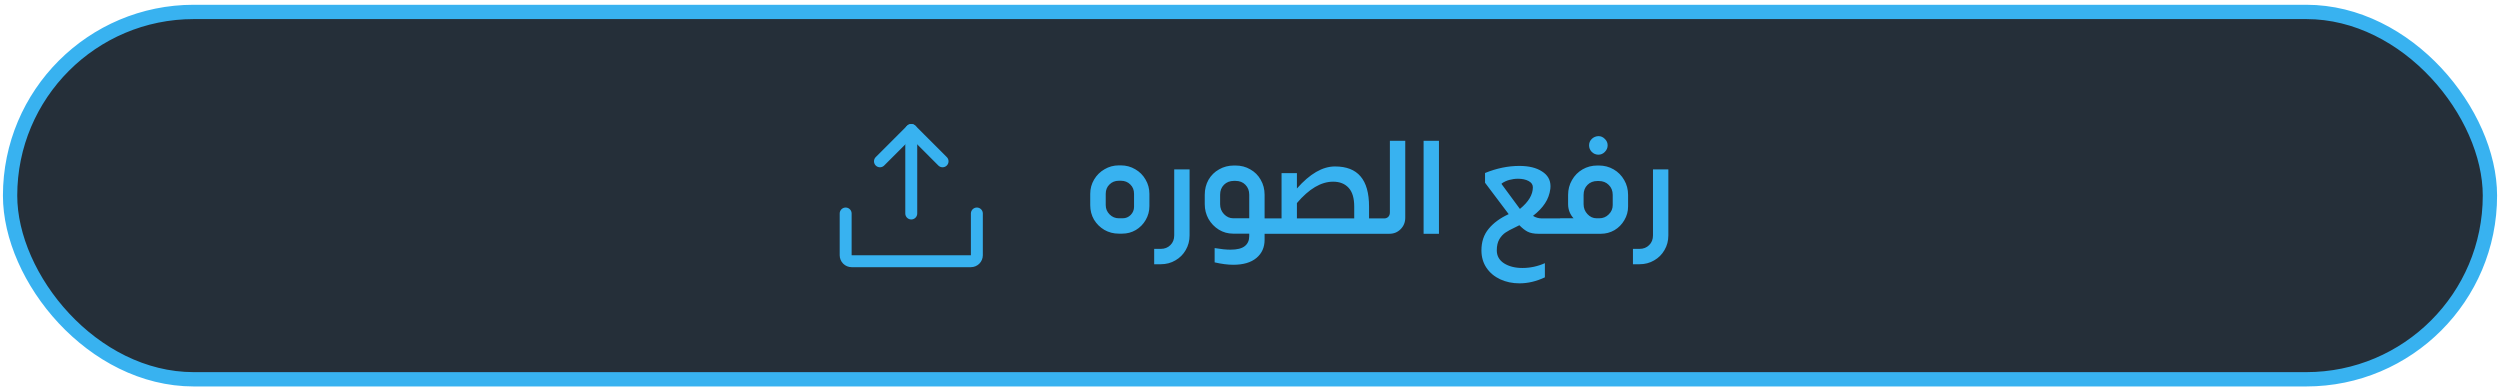
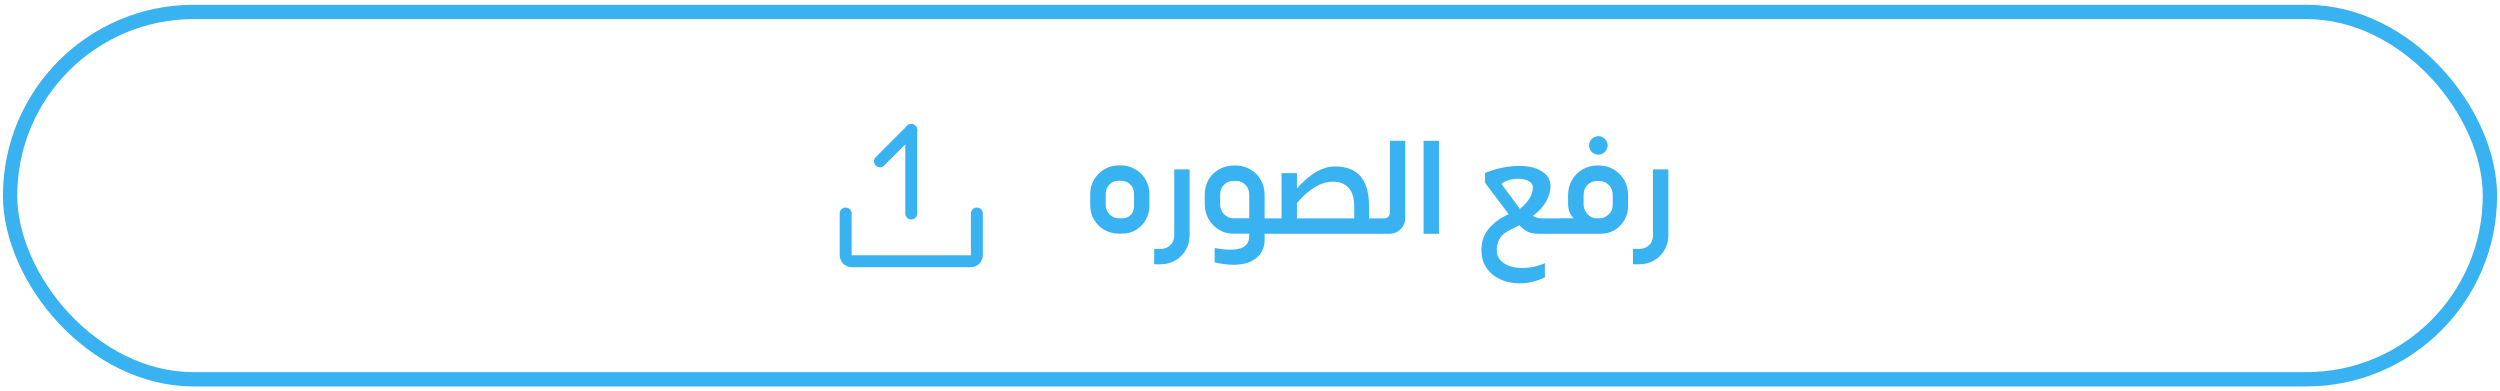
<svg xmlns="http://www.w3.org/2000/svg" width="262" height="41" viewBox="0 0 262 41" fill="none">
-   <rect x="1.057" y="1.25" width="259.887" height="38.5" rx="19.25" fill="#252F39" />
  <rect x="1.057" y="1.25" width="259.887" height="38.5" rx="19.25" stroke="#38B2F0" stroke-width="1.5" />
-   <path d="M92.219 16.905L95.5 13.625L98.781 16.905" stroke="#38B2F0" stroke-width="1.25" stroke-linecap="round" stroke-linejoin="round" />
+   <path d="M92.219 16.905L95.5 13.625" stroke="#38B2F0" stroke-width="1.25" stroke-linecap="round" stroke-linejoin="round" />
  <path d="M95.5 22.375V13.627" stroke="#38B2F0" stroke-width="1.25" stroke-linecap="round" stroke-linejoin="round" />
  <path d="M102.375 22.375V26.75C102.375 26.916 102.309 27.075 102.192 27.192C102.075 27.309 101.916 27.375 101.75 27.375H89.25C89.084 27.375 88.925 27.309 88.808 27.192C88.691 27.075 88.625 26.916 88.625 26.75V22.375" stroke="#38B2F0" stroke-width="1.25" stroke-linecap="round" stroke-linejoin="round" />
  <path d="M114.256 20.314C114.256 19.773 114.391 19.273 114.662 18.816C114.933 18.359 115.297 17.999 115.754 17.738C116.211 17.467 116.711 17.332 117.252 17.332H117.476C118.017 17.332 118.517 17.467 118.974 17.738C119.431 17.999 119.791 18.359 120.052 18.816C120.323 19.273 120.458 19.773 120.458 20.314V21.602C120.458 22.125 120.327 22.61 120.066 23.058C119.814 23.497 119.469 23.847 119.03 24.108C118.601 24.36 118.125 24.486 117.602 24.486H117.252C116.701 24.486 116.197 24.355 115.74 24.094C115.283 23.823 114.919 23.464 114.648 23.016C114.387 22.559 114.256 22.055 114.256 21.504V20.314ZM115.88 21.49C115.88 21.873 116.015 22.199 116.286 22.47C116.557 22.741 116.879 22.876 117.252 22.876H117.658C117.985 22.876 118.265 22.759 118.498 22.526C118.731 22.283 118.848 21.999 118.848 21.672V20.314C118.848 19.913 118.717 19.586 118.456 19.334C118.195 19.073 117.868 18.942 117.476 18.942H117.252C116.86 18.942 116.533 19.073 116.272 19.334C116.011 19.586 115.88 19.913 115.88 20.314V21.49ZM121.644 26.082C122.054 26.082 122.39 25.951 122.652 25.69C122.922 25.429 123.058 25.088 123.058 24.668V17.752H124.668V24.668C124.668 25.237 124.532 25.751 124.262 26.208C124 26.665 123.641 27.025 123.184 27.286C122.726 27.557 122.213 27.692 121.644 27.692H120.958V26.082H121.644ZM133.272 24.5H132.53V25.13C132.53 25.923 132.245 26.558 131.676 27.034C131.107 27.51 130.299 27.748 129.254 27.748C128.675 27.748 128.022 27.664 127.294 27.496V25.998C127.957 26.11 128.507 26.166 128.946 26.166C129.646 26.166 130.15 26.04 130.458 25.788C130.766 25.545 130.92 25.195 130.92 24.738V24.486H129.226C128.685 24.486 128.185 24.346 127.728 24.066C127.28 23.786 126.921 23.413 126.65 22.946C126.389 22.47 126.258 21.957 126.258 21.406V20.412C126.258 19.833 126.389 19.311 126.65 18.844C126.921 18.377 127.289 18.013 127.756 17.752C128.223 17.481 128.745 17.346 129.324 17.346H129.478C130.057 17.346 130.575 17.481 131.032 17.752C131.499 18.013 131.863 18.377 132.124 18.844C132.395 19.311 132.53 19.833 132.53 20.412V22.89H133.272V24.5ZM130.92 22.876V20.412C130.92 19.983 130.785 19.633 130.514 19.362C130.253 19.091 129.907 18.956 129.478 18.956H129.324C128.895 18.956 128.545 19.091 128.274 19.362C128.003 19.633 127.868 19.983 127.868 20.412V21.406C127.868 21.807 128.003 22.153 128.274 22.442C128.554 22.731 128.876 22.876 129.24 22.876H130.92ZM144.387 22.89V24.5H133.187V24.486L132.501 24.234V23.142L133.187 22.904V22.89H134.307V18.144H135.917V19.754C137.271 18.214 138.601 17.444 139.907 17.444C141.102 17.444 141.993 17.789 142.581 18.48C143.179 19.171 143.477 20.23 143.477 21.658V22.89H144.387ZM141.923 21.658C141.923 20.762 141.727 20.104 141.335 19.684C140.943 19.255 140.402 19.04 139.711 19.04C138.451 19.04 137.187 19.787 135.917 21.28V22.89H141.923V21.658ZM147.27 14.756V22.82C147.27 23.296 147.107 23.697 146.78 24.024C146.463 24.341 146.071 24.5 145.604 24.5H144.316L143.616 24.234V23.142L144.316 22.89H145.072C145.231 22.89 145.366 22.839 145.478 22.736C145.599 22.624 145.66 22.465 145.66 22.26V14.756H147.27ZM149.193 24.5V14.756H150.803V24.5H149.193ZM155.254 26.236C155.254 25.34 155.506 24.589 156.01 23.982C156.514 23.366 157.214 22.853 158.11 22.442L155.632 19.152V18.13C156.846 17.635 158.045 17.388 159.23 17.388C160.22 17.388 161.008 17.579 161.596 17.962C162.194 18.335 162.492 18.853 162.492 19.516C162.492 19.637 162.488 19.726 162.478 19.782C162.404 20.351 162.217 20.86 161.918 21.308C161.629 21.756 161.209 22.195 160.658 22.624C160.938 22.801 161.251 22.89 161.596 22.89H163.598V24.5H161.232C160.756 24.5 160.374 24.425 160.084 24.276C159.804 24.127 159.52 23.903 159.23 23.604C159.137 23.66 158.969 23.744 158.726 23.856C158.344 24.033 158.026 24.206 157.774 24.374C157.532 24.533 157.317 24.766 157.13 25.074C156.953 25.382 156.864 25.769 156.864 26.236C156.864 26.815 157.116 27.267 157.62 27.594C158.134 27.921 158.778 28.084 159.552 28.084C160.364 28.084 161.148 27.916 161.904 27.58V29.064C161.018 29.484 160.131 29.694 159.244 29.694C158.507 29.694 157.835 29.554 157.228 29.274C156.622 28.994 156.141 28.593 155.786 28.07C155.432 27.547 155.254 26.936 155.254 26.236ZM159.286 21.896C160.192 21.159 160.644 20.403 160.644 19.628C160.644 19.348 160.495 19.129 160.196 18.97C159.898 18.811 159.529 18.732 159.09 18.732C158.782 18.732 158.474 18.774 158.166 18.858C157.868 18.942 157.602 19.068 157.368 19.236V19.292L159.286 21.896ZM167.501 16.212C167.231 16.203 167.002 16.105 166.815 15.918C166.629 15.722 166.535 15.493 166.535 15.232C166.535 14.971 166.629 14.747 166.815 14.56C167.011 14.373 167.245 14.275 167.515 14.266C167.777 14.266 168.001 14.364 168.187 14.56C168.383 14.747 168.481 14.971 168.481 15.232C168.481 15.493 168.383 15.722 168.187 15.918C168.001 16.114 167.772 16.212 167.501 16.212ZM167.557 17.346C168.127 17.346 168.645 17.481 169.111 17.752C169.578 18.023 169.947 18.396 170.217 18.872C170.488 19.339 170.623 19.857 170.623 20.426V21.644C170.623 22.157 170.493 22.633 170.231 23.072C169.979 23.511 169.634 23.861 169.195 24.122C168.757 24.374 168.281 24.5 167.767 24.5H163.511L162.811 24.234V23.142L163.511 22.876H164.911C164.734 22.689 164.594 22.47 164.491 22.218C164.389 21.957 164.337 21.686 164.337 21.406V20.426C164.337 19.857 164.473 19.339 164.743 18.872C165.014 18.396 165.383 18.023 165.849 17.752C166.316 17.481 166.834 17.346 167.403 17.346H167.557ZM169.013 20.426C169.013 19.997 168.873 19.647 168.593 19.376C168.323 19.105 167.977 18.97 167.557 18.97H167.403C166.983 18.97 166.638 19.105 166.367 19.376C166.097 19.647 165.961 19.997 165.961 20.426V21.406C165.961 21.807 166.097 22.153 166.367 22.442C166.638 22.731 166.955 22.876 167.319 22.876H167.613C167.996 22.876 168.323 22.741 168.593 22.47C168.873 22.199 169.013 21.873 169.013 21.49V20.426ZM171.819 26.082C172.23 26.082 172.566 25.951 172.827 25.69C173.098 25.429 173.233 25.088 173.233 24.668V17.752H174.843V24.668C174.843 25.237 174.708 25.751 174.437 26.208C174.176 26.665 173.817 27.025 173.359 27.286C172.902 27.557 172.389 27.692 171.819 27.692H171.133V26.082H171.819Z" fill="#38B2F0" />
</svg>